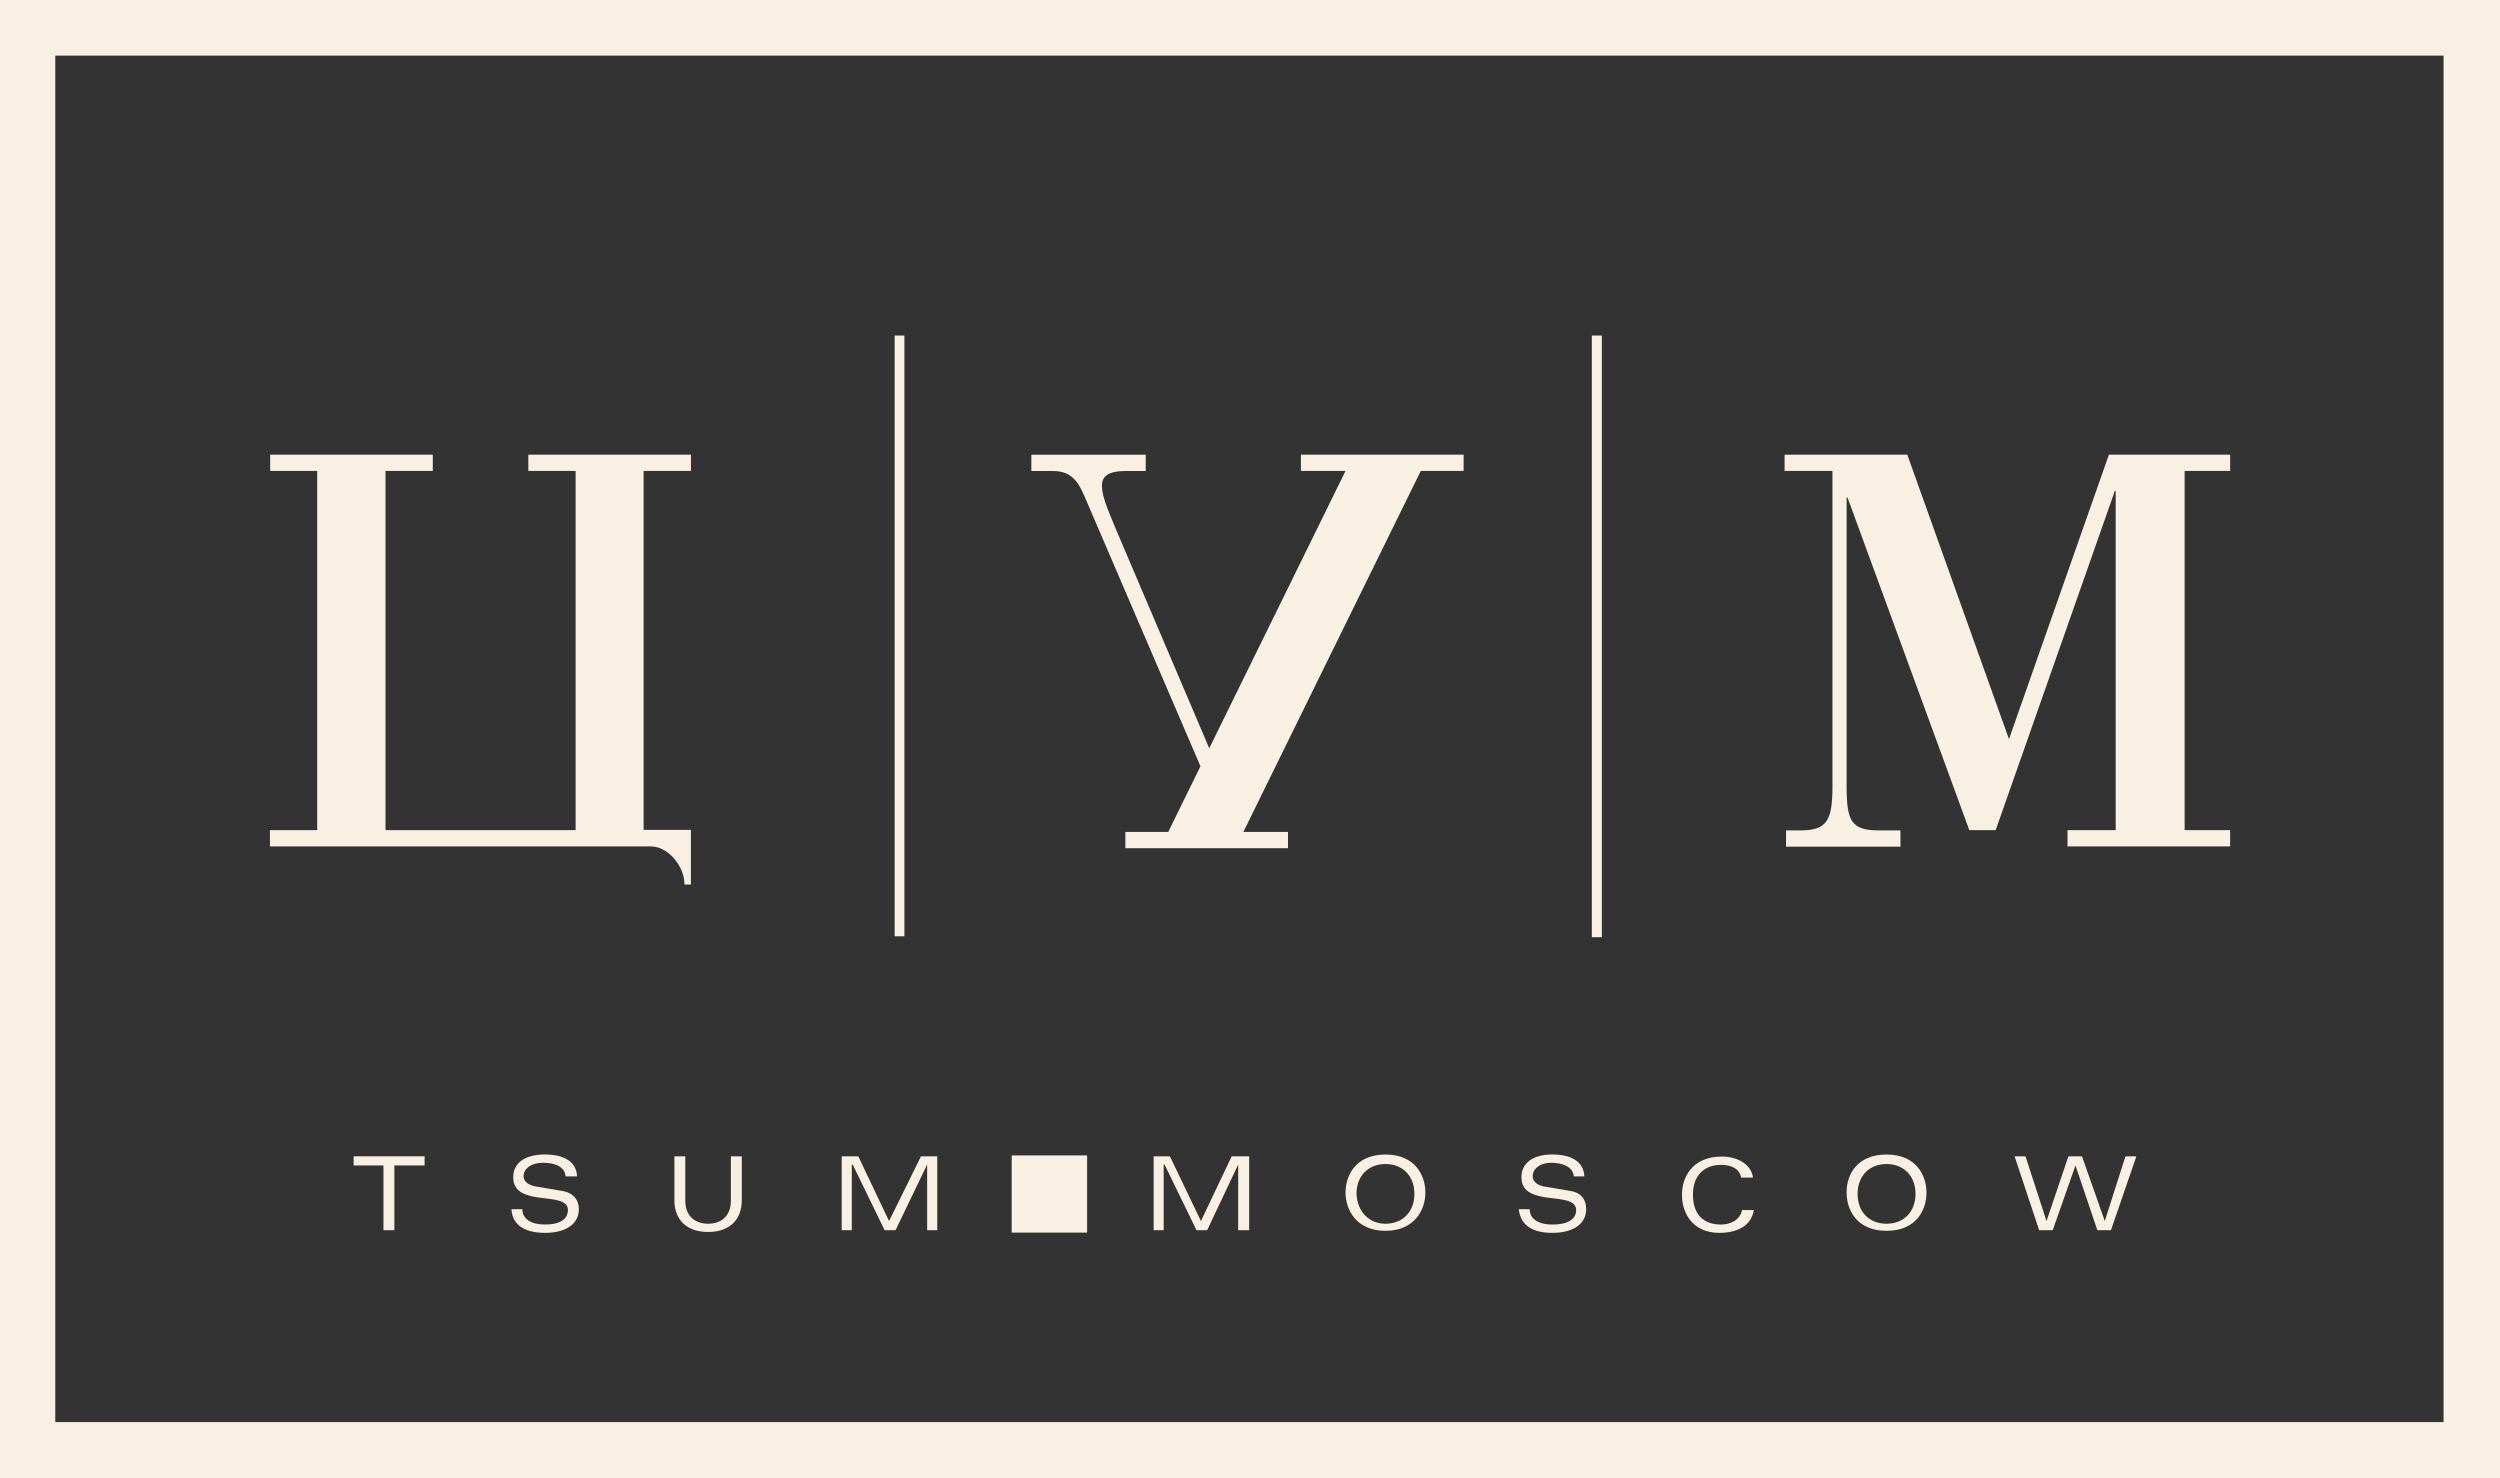
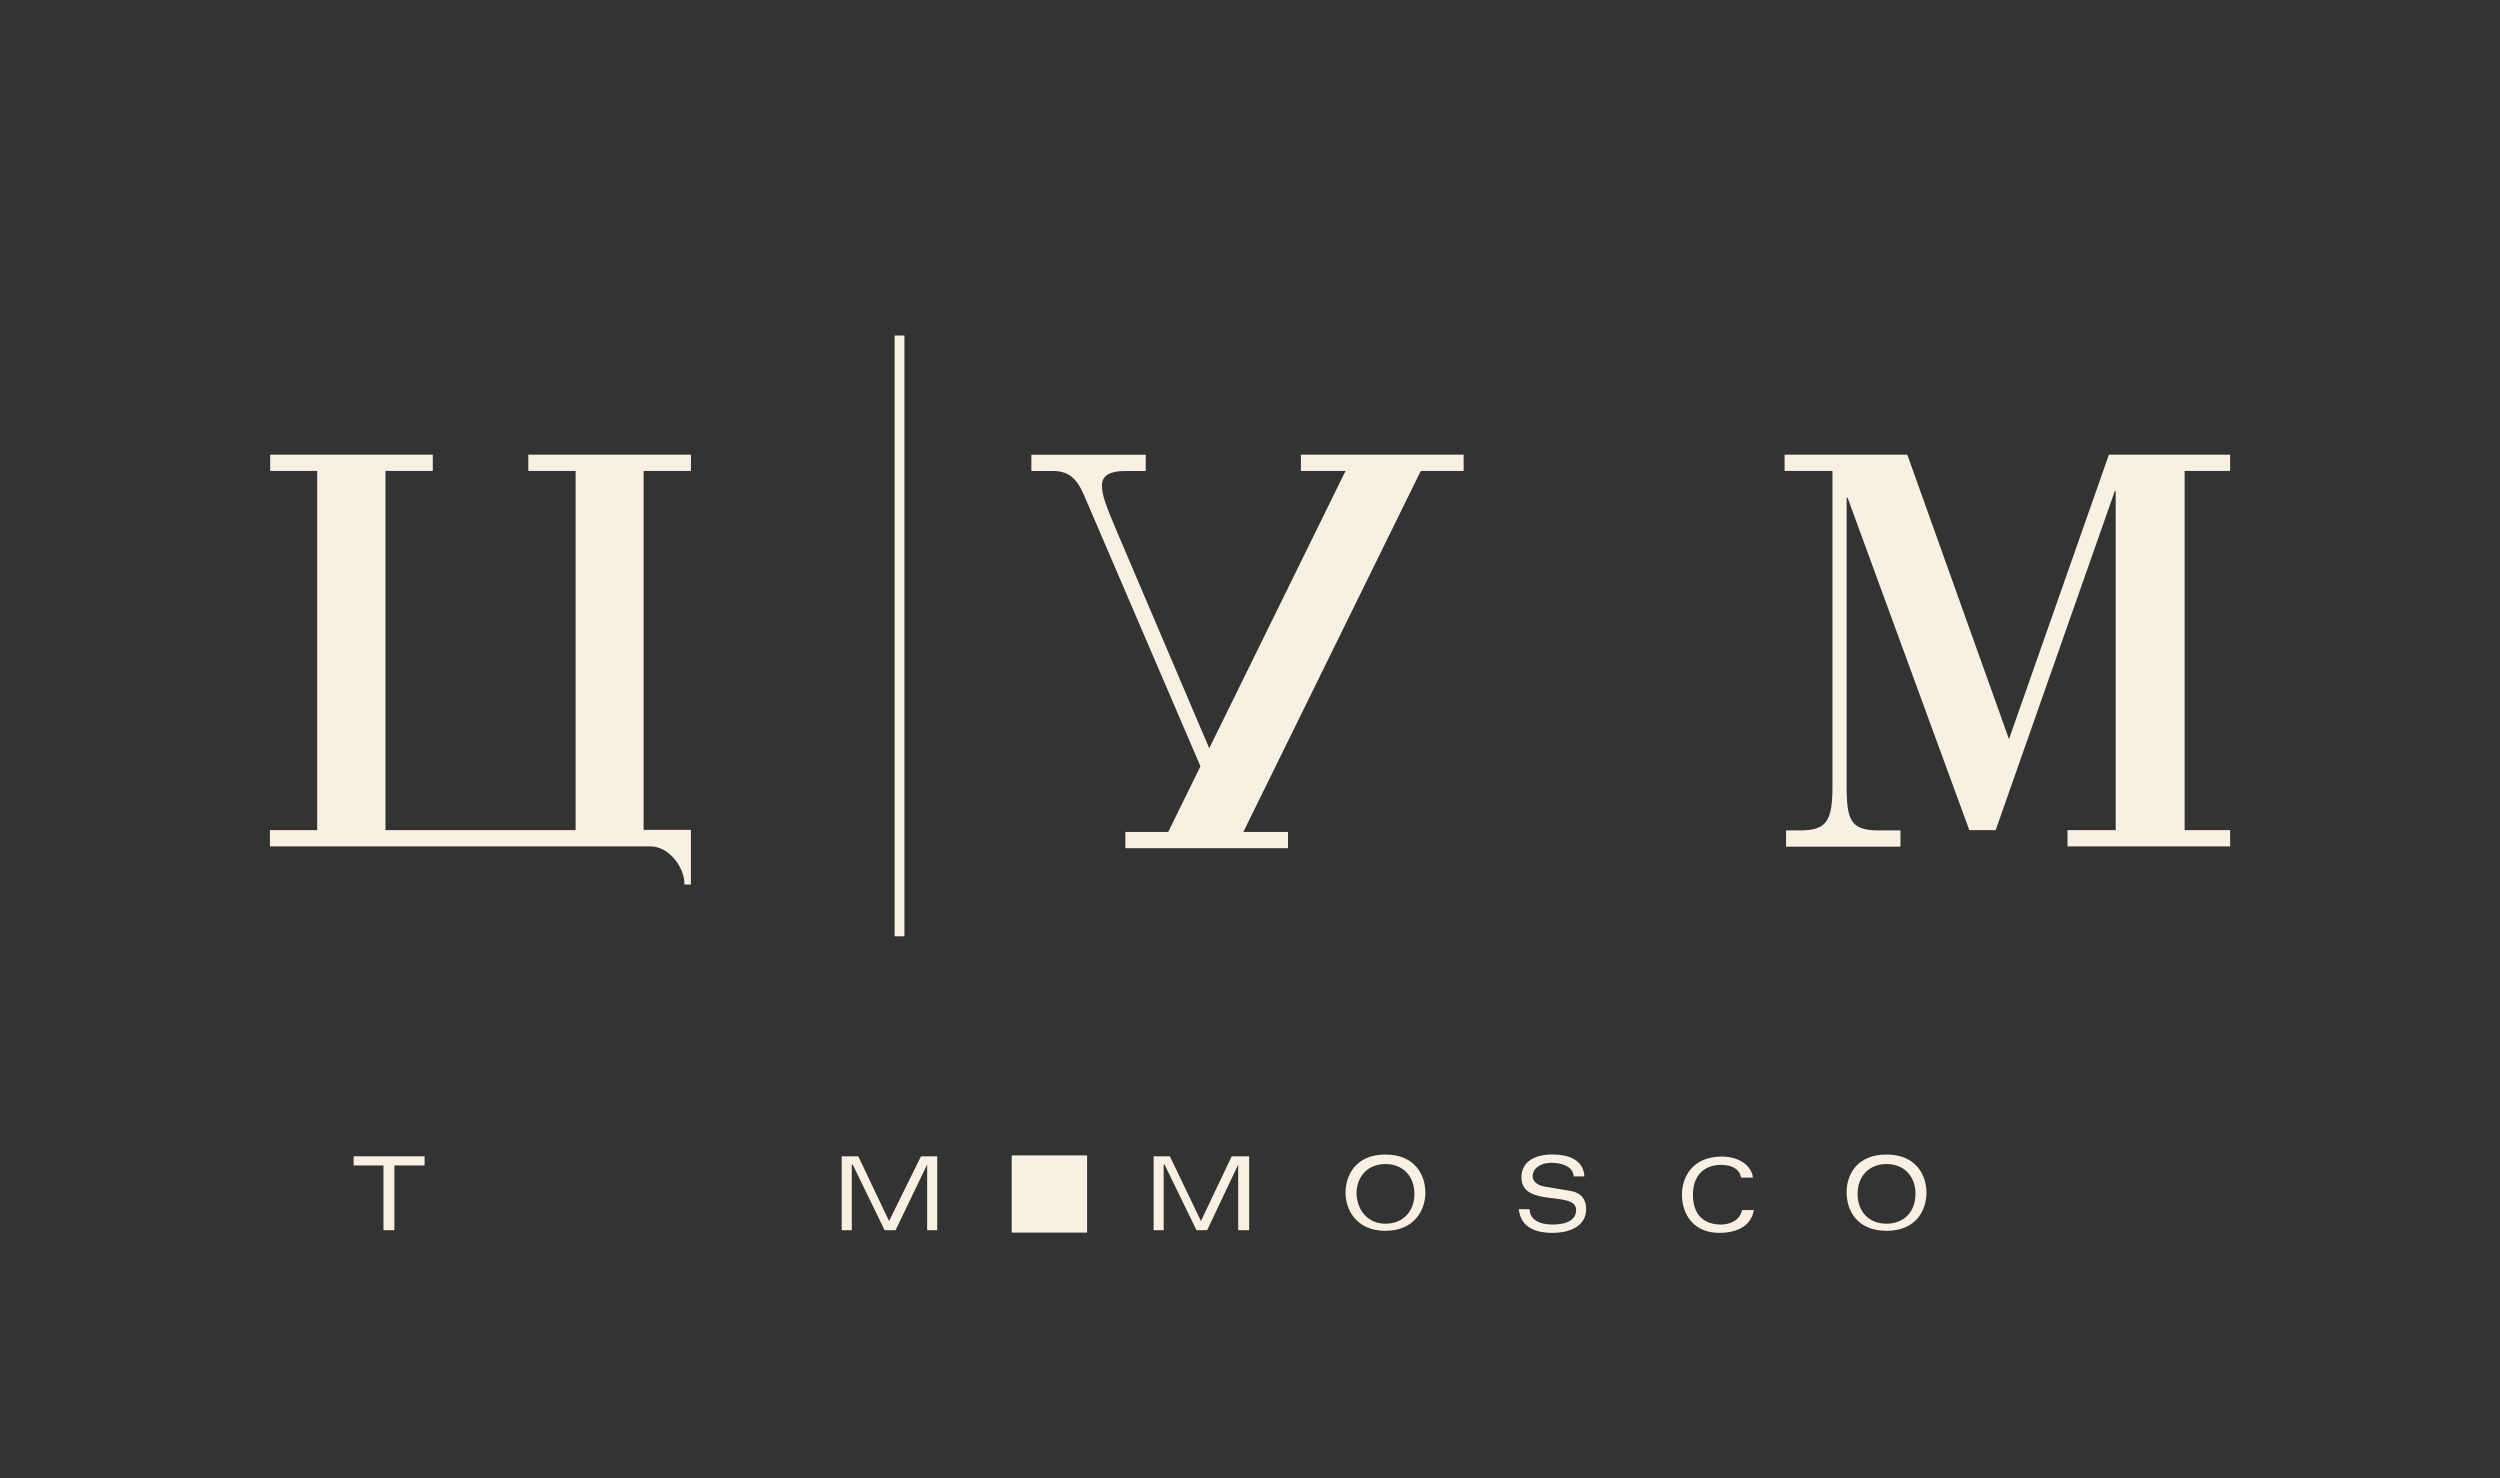
<svg xmlns="http://www.w3.org/2000/svg" id="Layer_1" data-name="Layer 1" viewBox="0 0 478.4 282.88">
  <rect x="0" y="0" width="478.4" height="282.88" fill="#333333" stroke="none" />
  <defs>
    <style> .cls-1 { fill: #f8f0e3; } </style>
  </defs>
-   <path class="cls-1" d="M0,0v282.88h478.4V0H0ZM467.6,272.13H10.58V10.64h457.02v261.49Z" />
  <polygon class="cls-1" points="171.2 64.21 171.2 179.17 173.07 179.17 173.07 64.21 171.2 64.21" />
-   <polygon class="cls-1" points="304.61 64.21 304.61 179.34 306.53 179.34 306.53 64.21 304.61 64.21" />
  <path class="cls-1" d="M350.21,90.12h-8.71v-3.11h23.48l19.46,54.43,19.12-54.43h23.2v3.11h-8.71v68.74h8.71v3.11h-31.12v-3.11h9.22v-64.89h-.17l-22.8,64.89h-5.04l-23.31-63.65h-.17v55.16c0,6.79.85,8.54,6.28,8.54h4.02v3.11h-21.89v-3.11h2.6c5.2,0,6.28-1.75,6.28-8.54v-60.25h-.45Z" />
  <path class="cls-1" d="M132.22,90.12v-3.11h-31.12v3.11h9.05v68.74h-36.38v-68.74h9.05v-3.11h-31.12v3.11h9v68.74h-9.05v3.11h72.87c3.51,0,6.45,4.02,6.45,7.13v.17h1.24v-10.47h-9.05v-68.68h9.05Z" />
  <polygon class="cls-1" points="73.38 223.02 67.67 223.02 67.67 221.27 81.25 221.27 81.25 223.02 75.47 223.02 75.47 235.41 73.38 235.41 73.38 223.02" />
-   <path class="cls-1" d="M108.23,225.11c-.17-1.92-2.09-2.6-4.36-2.6-2.09,0-3.68,1.02-3.68,2.6,0,.68.51,1.58,2.26,1.92l5.04.85c2.26.34,3.28,1.75,3.28,3.51,0,2.77-2.43,4.53-6.45,4.53s-6.28-1.58-6.45-4.53h2.09c0,1.92,1.75,2.94,4.36,2.94,2.77,0,4.36-1.02,4.36-2.77,0-3.85-10.47-.34-10.47-6.28,0-2.77,2.26-4.36,6.11-4.36,2.77,0,5.94.85,6.11,4.19h-2.21Z" />
-   <path class="cls-1" d="M139.86,221.27h2.09v8.37c0,4.02-2.6,6.11-6.45,6.11s-6.45-2.09-6.45-6.11v-8.37h2.09v8.54c0,2.6,1.58,4.36,4.36,4.36s4.36-1.75,4.36-4.36v-8.54h0Z" />
  <polygon class="cls-1" points="163.17 222.85 163 222.85 163 235.41 161.07 235.41 161.07 221.27 164.24 221.27 170.13 233.66 176.24 221.27 179.35 221.27 179.35 235.41 177.42 235.41 177.42 222.85 177.42 222.85 171.37 235.41 169.28 235.41 163.17 222.85" />
  <polygon class="cls-1" points="222.85 222.85 222.68 222.85 222.68 235.41 220.76 235.41 220.76 221.27 223.87 221.27 229.81 233.66 235.7 221.27 239.04 221.27 239.04 235.41 236.94 235.41 236.94 222.85 236.94 222.85 231 235.41 228.96 235.41 222.85 222.85" />
  <path class="cls-1" d="M265.12,234.17c3.28,0,5.54-2.26,5.54-5.71s-2.26-5.71-5.54-5.71-5.54,2.26-5.54,5.71c.17,3.45,2.43,5.71,5.54,5.71h0ZM265.12,220.93c5.71,0,7.64,4.02,7.64,7.3s-2.09,7.3-7.64,7.3-7.64-4.02-7.64-7.3,1.92-7.3,7.64-7.3h0Z" />
  <path class="cls-1" d="M301.16,225.11c-.17-1.92-2.26-2.6-4.36-2.6-1.92,0-3.51,1.02-3.51,2.6,0,.68.51,1.58,2.09,1.92l5.04.85c2.26.34,3.11,1.75,3.11,3.51,0,2.77-2.43,4.53-6.45,4.53s-6.11-1.58-6.45-4.53h2.09c0,1.92,1.75,2.94,4.36,2.94,2.94,0,4.53-1.02,4.53-2.77,0-3.85-10.47-.34-10.47-6.28,0-2.77,2.26-4.36,5.94-4.36,2.77,0,5.94.85,6.11,4.19h-2.04Z" />
  <path class="cls-1" d="M335.61,231.56c-.51,3.11-3.28,4.36-6.62,4.36-4.87,0-7.13-3.51-7.13-7.3,0-3.28,1.92-7.3,7.64-7.3,3.28,0,5.71,1.75,5.94,4.02h-2.26c-.34-1.75-1.92-2.43-3.85-2.43-3.11,0-5.37,1.92-5.37,5.71,0,4.02,2.26,5.71,5.37,5.71,1.75,0,3.68-.85,4.02-2.77h2.26Z" />
  <path class="cls-1" d="M361.01,234.17c3.28,0,5.54-2.26,5.54-5.71s-2.26-5.71-5.54-5.71-5.54,2.26-5.54,5.71,2.21,5.71,5.54,5.71h0ZM361.01,220.93c5.71,0,7.64,4.02,7.64,7.3s-1.92,7.3-7.64,7.3-7.64-4.02-7.64-7.3c-.06-3.28,1.87-7.3,7.64-7.3h0Z" />
-   <polygon class="cls-1" points="406.73 221.27 408.82 221.27 403.95 235.41 401.35 235.41 397.16 223.02 397.16 223.02 392.81 235.41 390.21 235.41 385.51 221.27 387.6 221.27 391.62 233.66 391.62 233.66 395.81 221.27 398.41 221.27 402.77 233.66 402.77 233.66 406.73 221.27" />
  <path class="cls-1" d="M248.94,87.01v3.11h8.54l-26.08,53.07-17.93-42.09c-1.75-4.19-2.6-6.28-2.6-8.2,0-1.75,1.24-2.77,4.53-2.77h3.85v-3.11h-21.89v3.11h4.19c3.85,0,5.04,2.6,6.28,5.54l21.89,50.97-6.17,12.56h-8.2v3.11h31.12v-3.11h-8.54l33.95-69.08h8.2v-3.11h-31.12Z" />
  <rect class="cls-1" x="193.6" y="221.1" width="14.43" height="14.77" />
</svg>